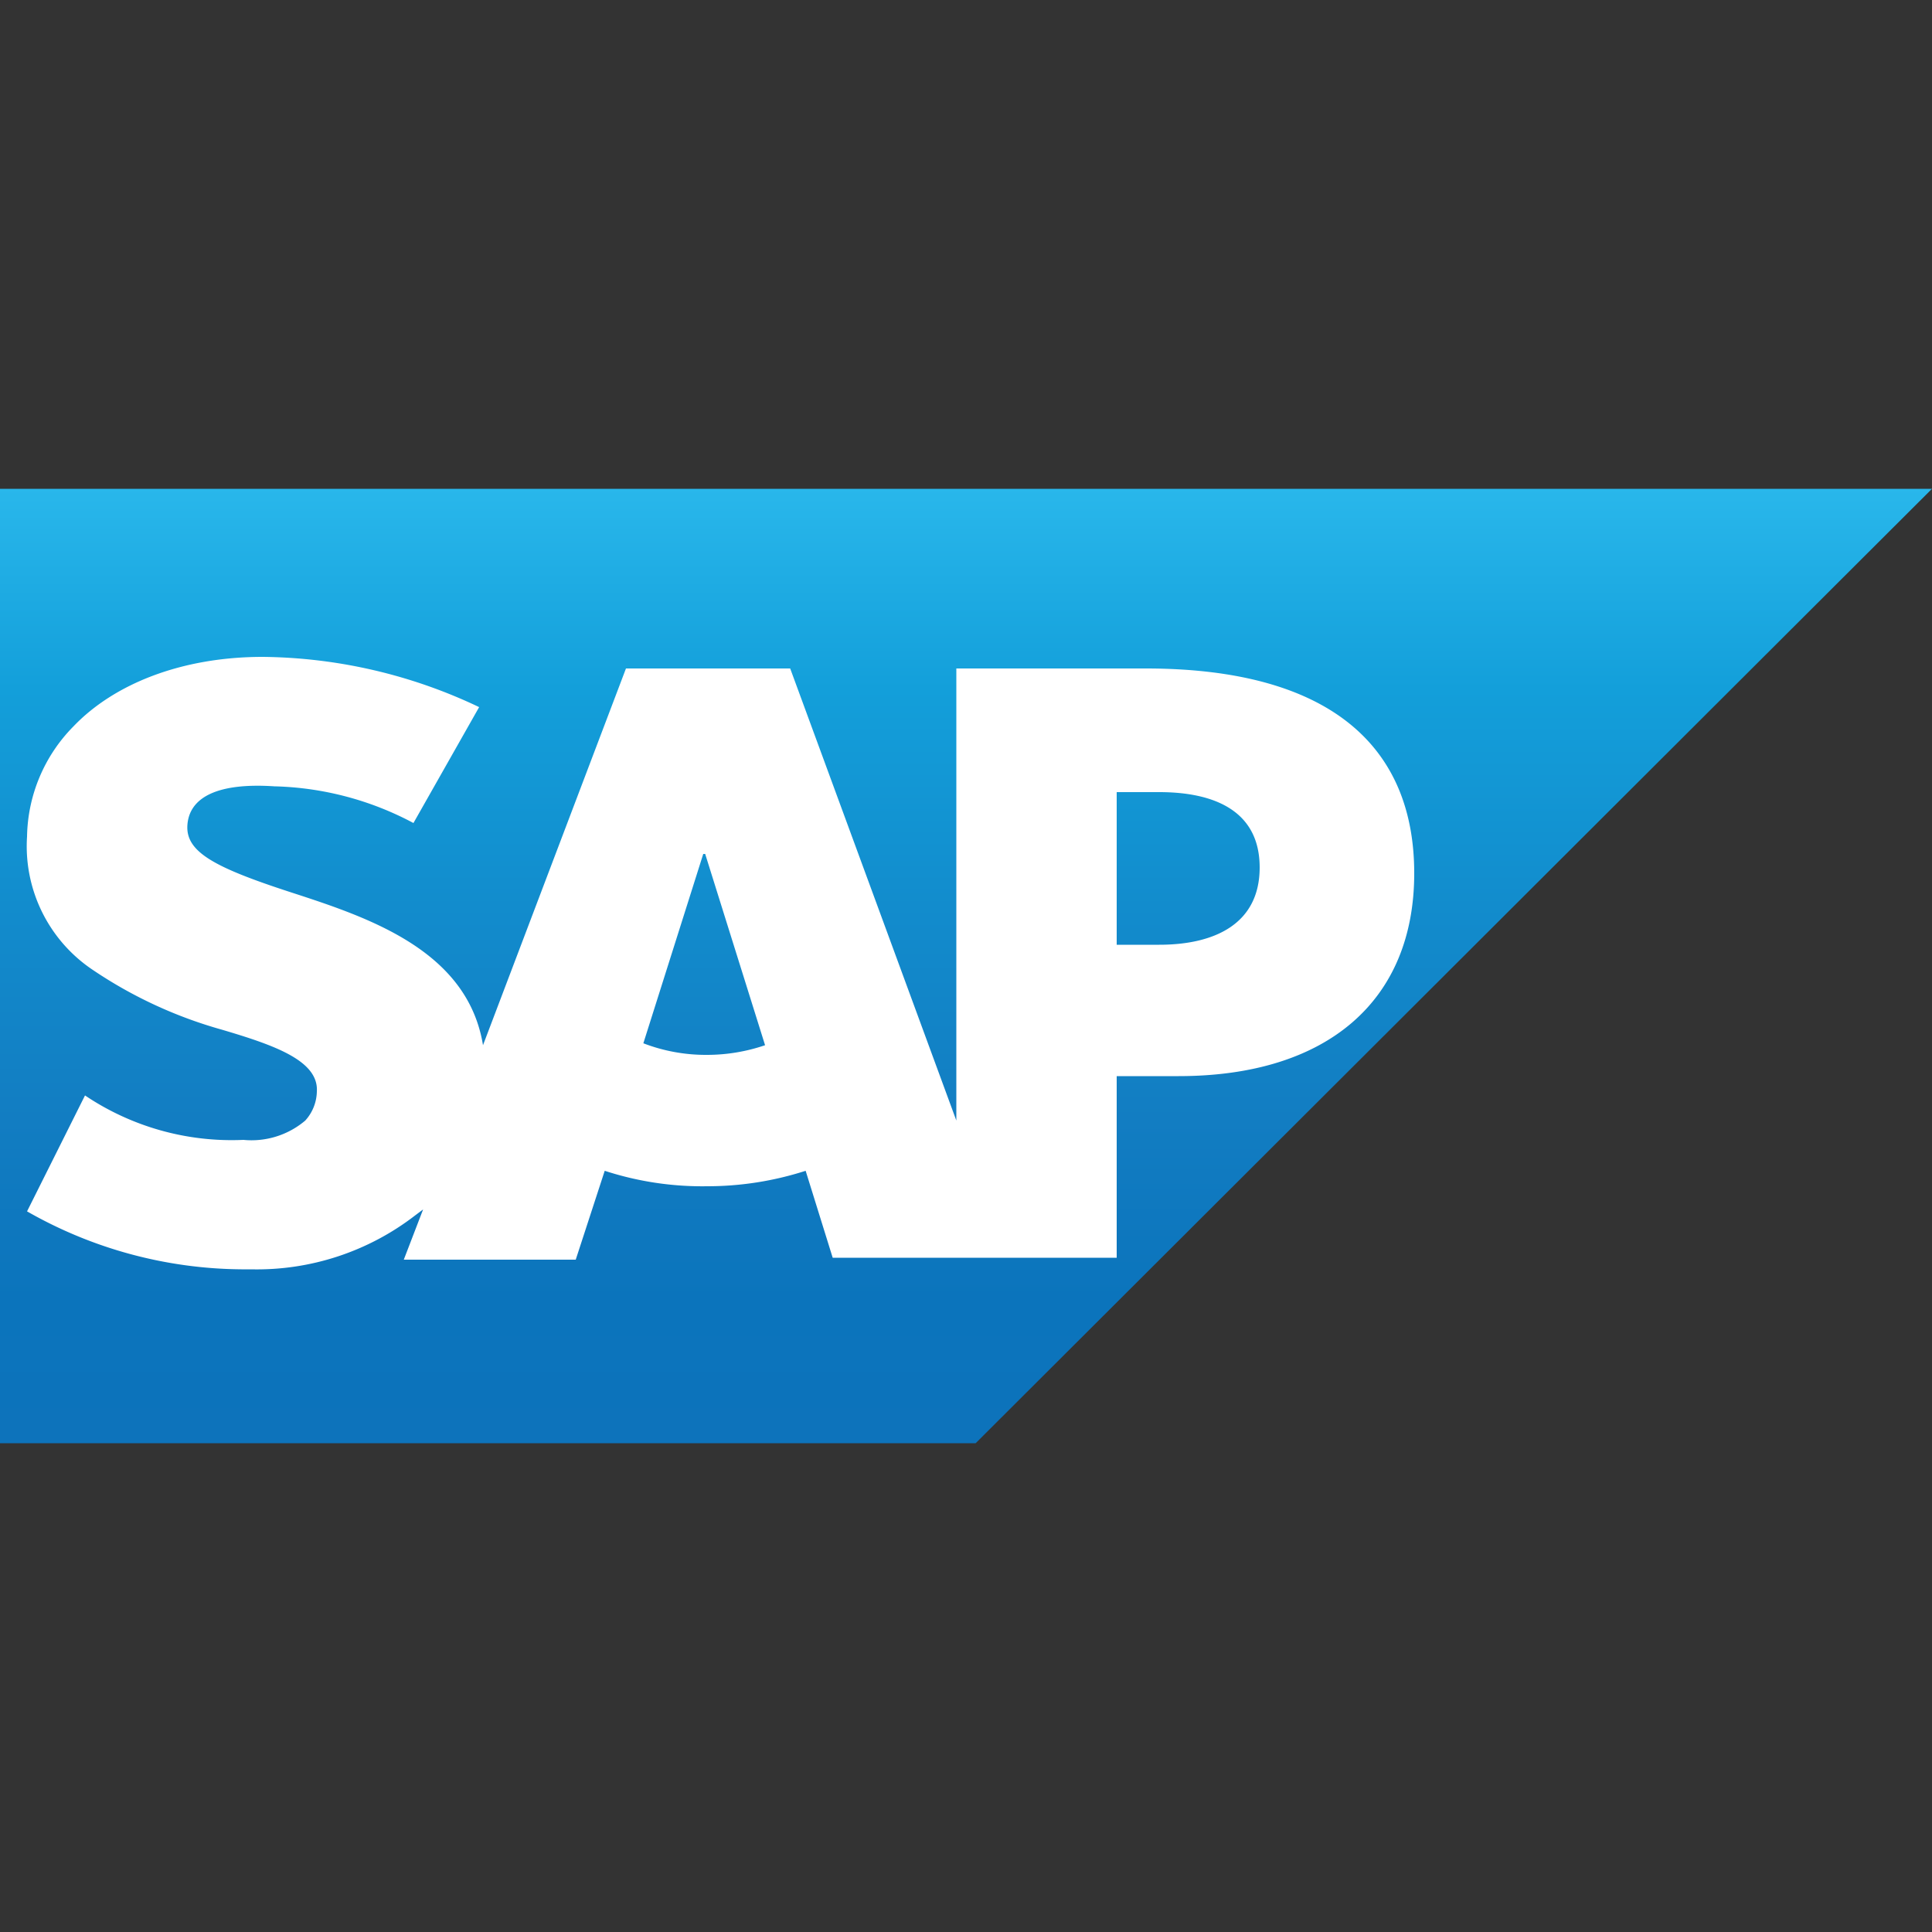
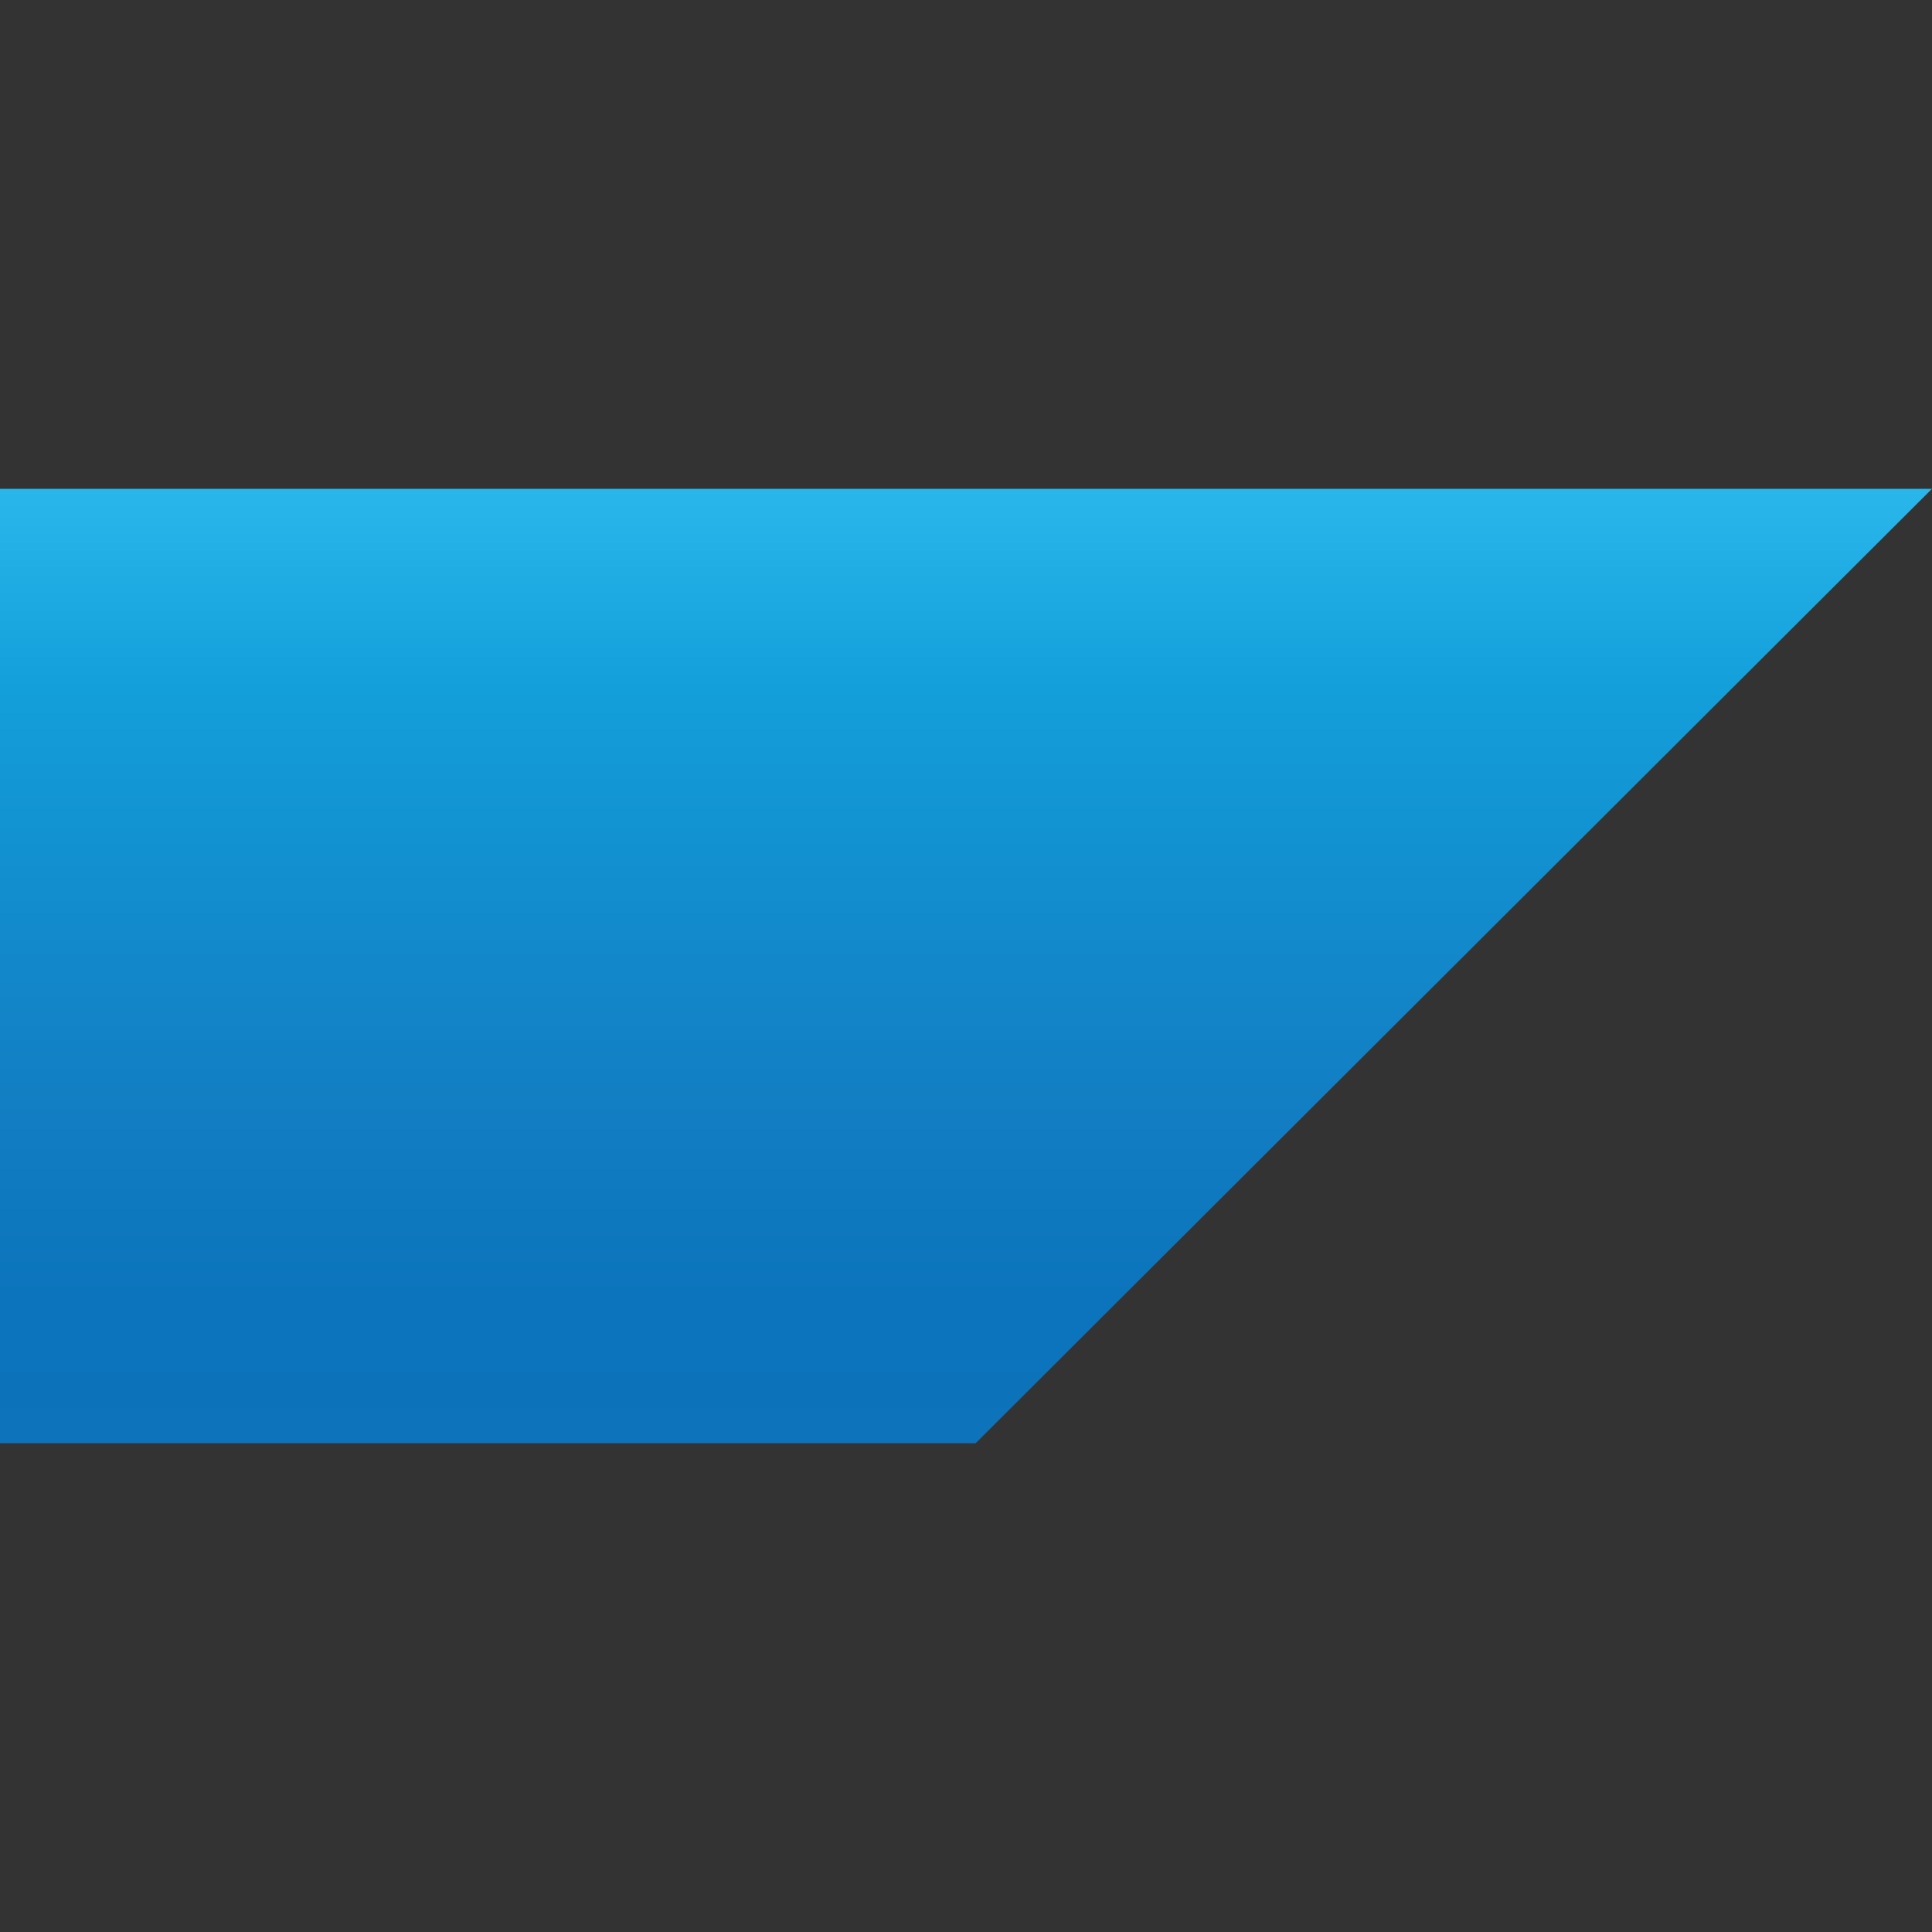
<svg xmlns="http://www.w3.org/2000/svg" viewBox="0 0 100 100">
  <rect x="0" y="0" width="100" height="100" fill="#333333" stroke="none" />
  <defs>
    <linearGradient id="a" x1="-44" x2="-44" y1="-171.27" y2="-220.73" gradientTransform="matrix(1 0 0 -1 94 -146)" gradientUnits="userSpaceOnUse">
      <stop offset="0" stop-color="#29b7eb" />
      <stop offset=".21" stop-color="#139fda" />
      <stop offset=".45" stop-color="#128bcc" />
      <stop offset=".66" stop-color="#127dc2" />
      <stop offset=".85" stop-color="#0b74bc" />
      <stop offset="1" stop-color="#0d73bb" />
    </linearGradient>
  </defs>
  <g data-name="SVG Icon">
    <path fill="url(#a)" d="M0 74.7h50.5L100 25.3H0v49.4" />
-     <path fill="#fff" d="M59.3 34.6h-9.8V58l-8.6-23.4h-8.5L25 54.1c-.8-4.9-5.9-6.6-9.9-7.9s-5.5-2.1-5.4-3.5 1.5-2.2 4.5-2a16.1 16.1 0 0 1 7.2 1.9l3.4-6A26.6 26.6 0 0 0 13.6 34c-4.2 0-7.7 1.4-9.8 3.6a8.3 8.3 0 0 0-2.4 5.7 7.7 7.7 0 0 0 3.4 6.9 23 23 0 0 0 6.7 3.1c2.7.8 5 1.6 4.9 3.2a2.3 2.3 0 0 1-.6 1.5 4.3 4.3 0 0 1-3.2 1 13.6 13.6 0 0 1-8.2-2.3l-3 6a22.7 22.7 0 0 0 11.1 3h.5a13.4 13.4 0 0 0 8.5-2.8l.4-.3-1 2.6h8.9l1.5-4.6a16.3 16.3 0 0 0 5.3.8 16.6 16.6 0 0 0 5.1-.8l1.4 4.5h14.7v-9.4H61c7.7 0 12.2-3.9 12.2-10.5s-4.4-10.6-13.9-10.6zm-22.8 20a9 9 0 0 1-3.2-.6l3.1-9.8h.1l3.1 9.9a9.3 9.3 0 0 1-3 .5zm23.3-5.7h-2V41H60c2.9 0 5.2 1 5.2 3.9s-2.3 4-5.2 4" />
  </g>
</svg>